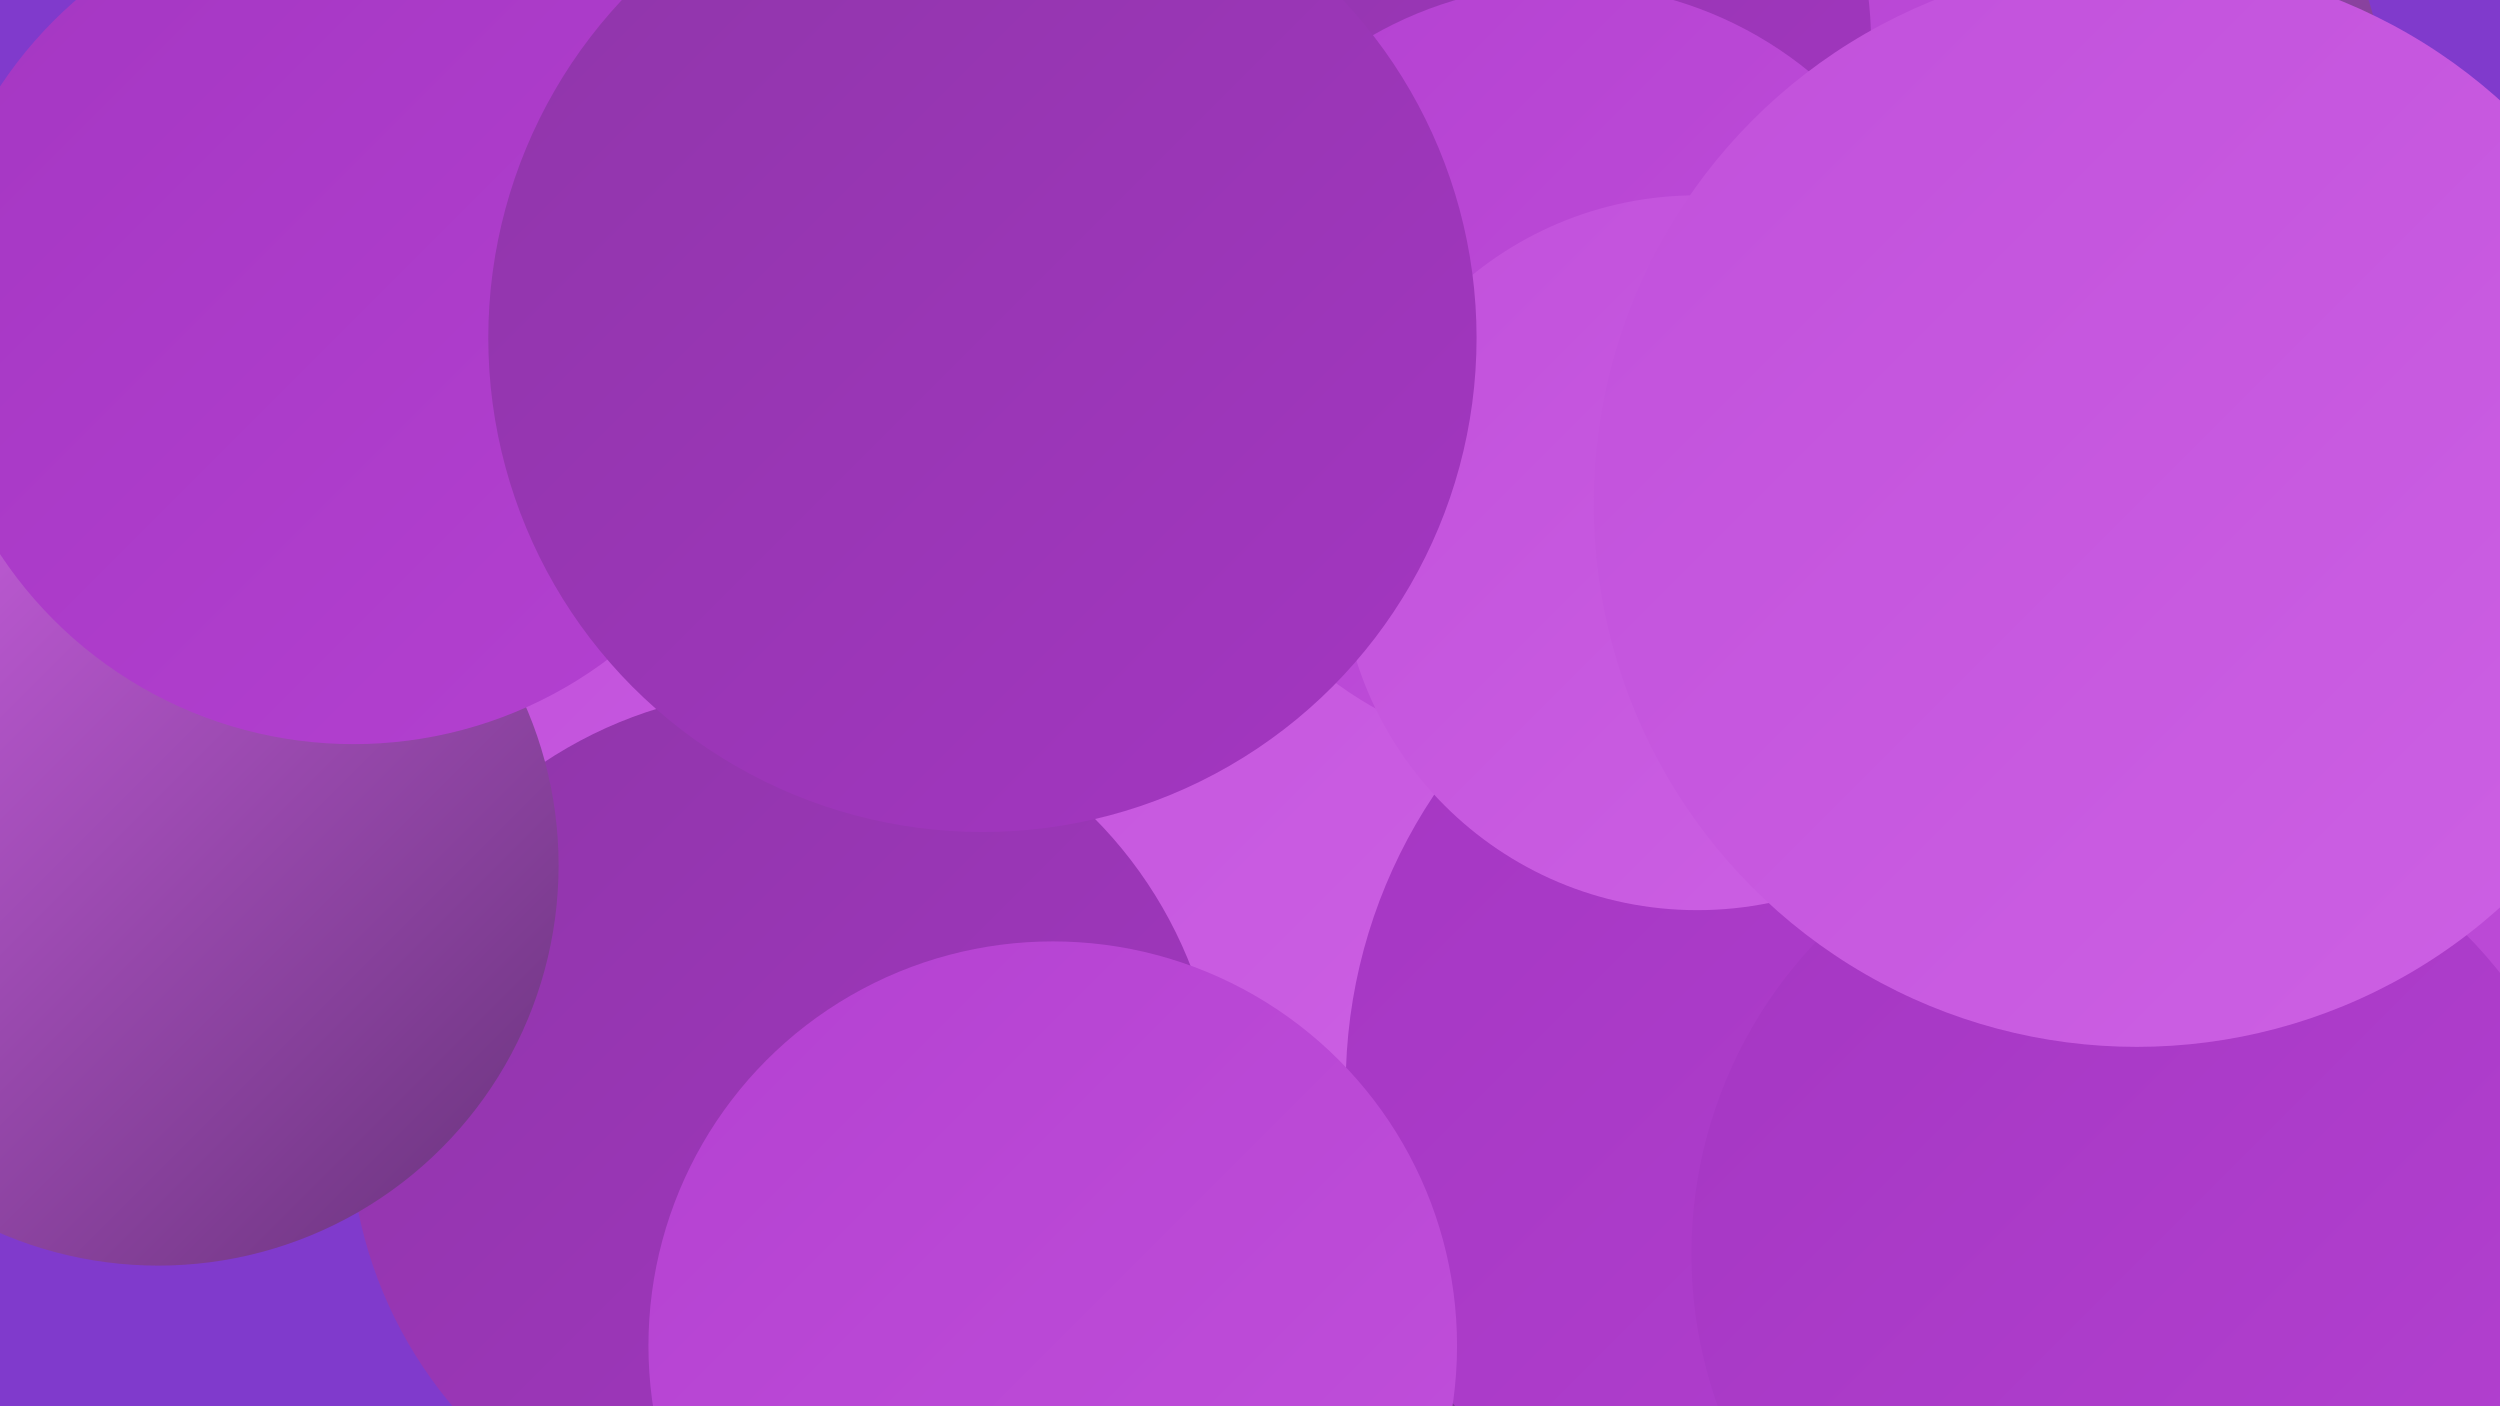
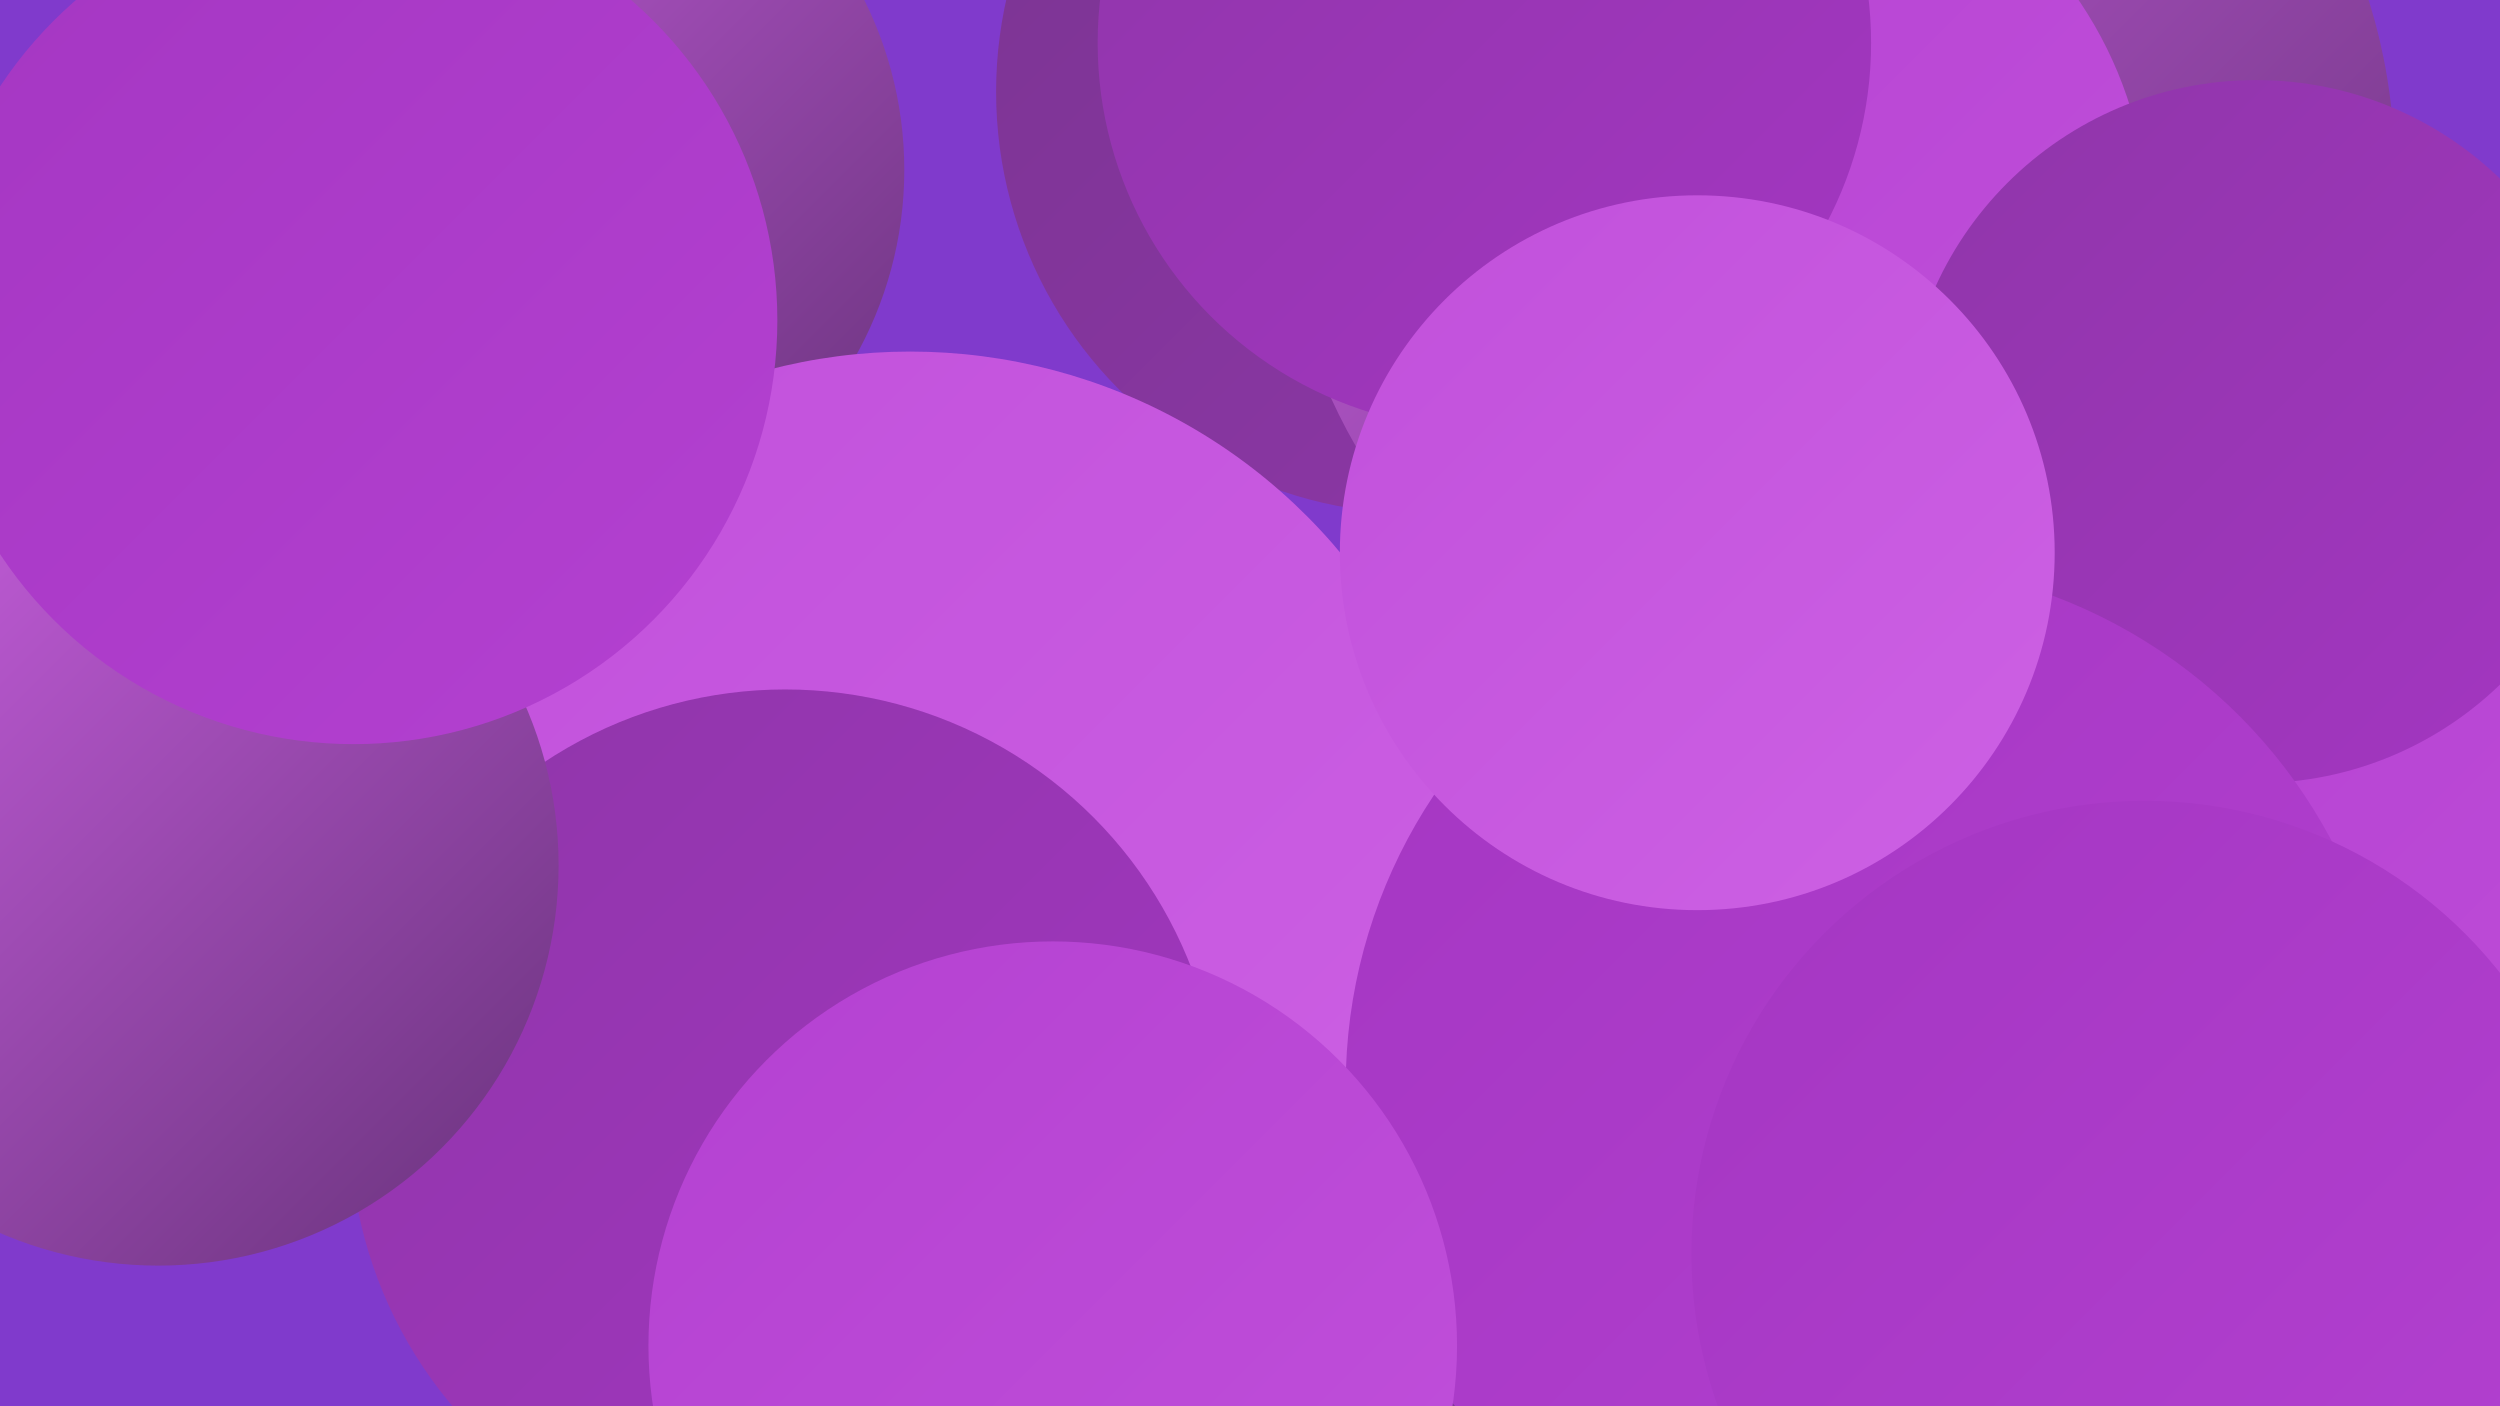
<svg xmlns="http://www.w3.org/2000/svg" width="1280" height="720">
  <defs>
    <linearGradient id="grad0" x1="0%" y1="0%" x2="100%" y2="100%">
      <stop offset="0%" style="stop-color:#67327a;stop-opacity:1" />
      <stop offset="100%" style="stop-color:#7a3591;stop-opacity:1" />
    </linearGradient>
    <linearGradient id="grad1" x1="0%" y1="0%" x2="100%" y2="100%">
      <stop offset="0%" style="stop-color:#7a3591;stop-opacity:1" />
      <stop offset="100%" style="stop-color:#8f36a9;stop-opacity:1" />
    </linearGradient>
    <linearGradient id="grad2" x1="0%" y1="0%" x2="100%" y2="100%">
      <stop offset="0%" style="stop-color:#8f36a9;stop-opacity:1" />
      <stop offset="100%" style="stop-color:#a436c2;stop-opacity:1" />
    </linearGradient>
    <linearGradient id="grad3" x1="0%" y1="0%" x2="100%" y2="100%">
      <stop offset="0%" style="stop-color:#a436c2;stop-opacity:1" />
      <stop offset="100%" style="stop-color:#b441d1;stop-opacity:1" />
    </linearGradient>
    <linearGradient id="grad4" x1="0%" y1="0%" x2="100%" y2="100%">
      <stop offset="0%" style="stop-color:#b441d1;stop-opacity:1" />
      <stop offset="100%" style="stop-color:#c150db;stop-opacity:1" />
    </linearGradient>
    <linearGradient id="grad5" x1="0%" y1="0%" x2="100%" y2="100%">
      <stop offset="0%" style="stop-color:#c150db;stop-opacity:1" />
      <stop offset="100%" style="stop-color:#cd61e4;stop-opacity:1" />
    </linearGradient>
    <linearGradient id="grad6" x1="0%" y1="0%" x2="100%" y2="100%">
      <stop offset="0%" style="stop-color:#cd61e4;stop-opacity:1" />
      <stop offset="100%" style="stop-color:#67327a;stop-opacity:1" />
    </linearGradient>
  </defs>
  <rect width="1280" height="720" fill="#803acc" />
  <circle cx="959" cy="616" r="280" fill="url(#grad1)" />
  <circle cx="726" cy="47" r="216" fill="url(#grad1)" />
  <circle cx="268" cy="87" r="195" fill="url(#grad6)" />
  <circle cx="941" cy="86" r="285" fill="url(#grad6)" />
  <circle cx="1041" cy="573" r="209" fill="url(#grad1)" />
  <circle cx="1261" cy="470" r="242" fill="url(#grad4)" />
  <circle cx="894" cy="116" r="206" fill="url(#grad4)" />
  <circle cx="760" cy="22" r="198" fill="url(#grad2)" />
  <circle cx="1155" cy="221" r="180" fill="url(#grad2)" />
  <circle cx="466" cy="467" r="287" fill="url(#grad5)" />
  <circle cx="957" cy="556" r="268" fill="url(#grad3)" />
  <circle cx="402" cy="576" r="223" fill="url(#grad2)" />
  <circle cx="1098" cy="642" r="232" fill="url(#grad3)" />
  <circle cx="81" cy="443" r="205" fill="url(#grad6)" />
-   <circle cx="801" cy="190" r="198" fill="url(#grad4)" />
  <circle cx="539" cy="689" r="207" fill="url(#grad4)" />
  <circle cx="869" cy="283" r="183" fill="url(#grad5)" />
  <circle cx="181" cy="164" r="217" fill="url(#grad3)" />
-   <circle cx="1094" cy="258" r="278" fill="url(#grad5)" />
-   <circle cx="503" cy="173" r="253" fill="url(#grad2)" />
</svg>